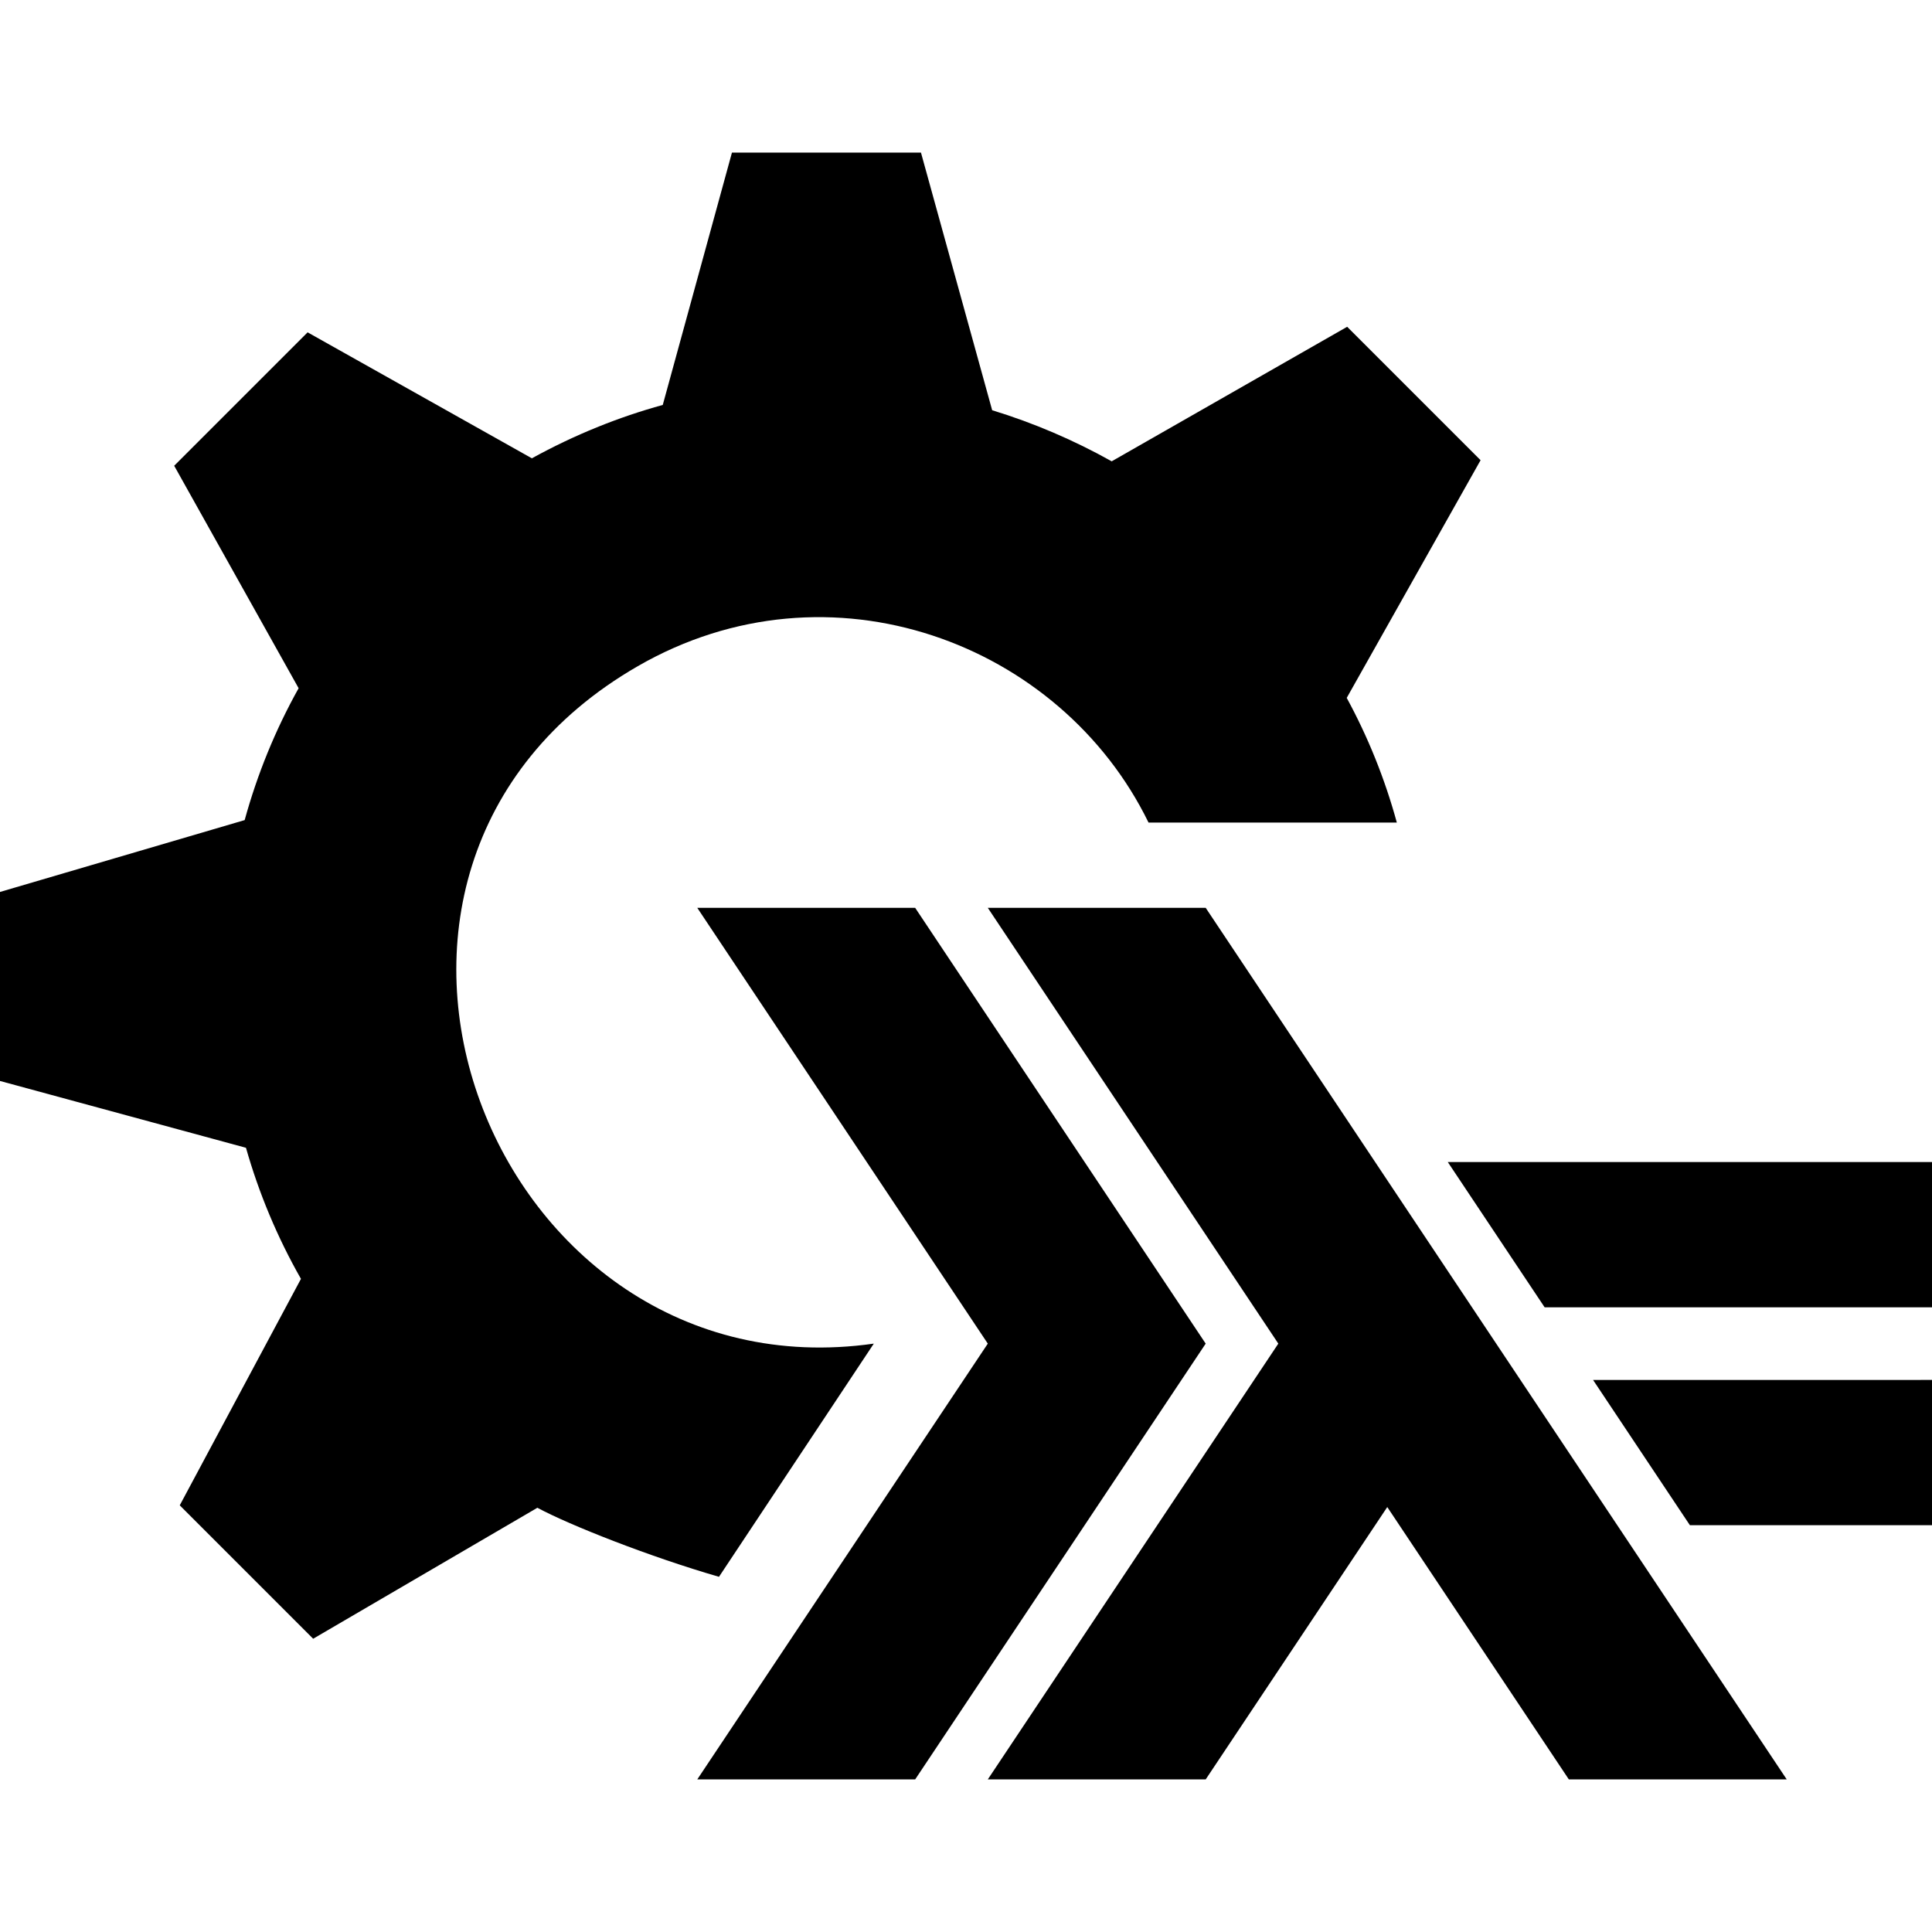
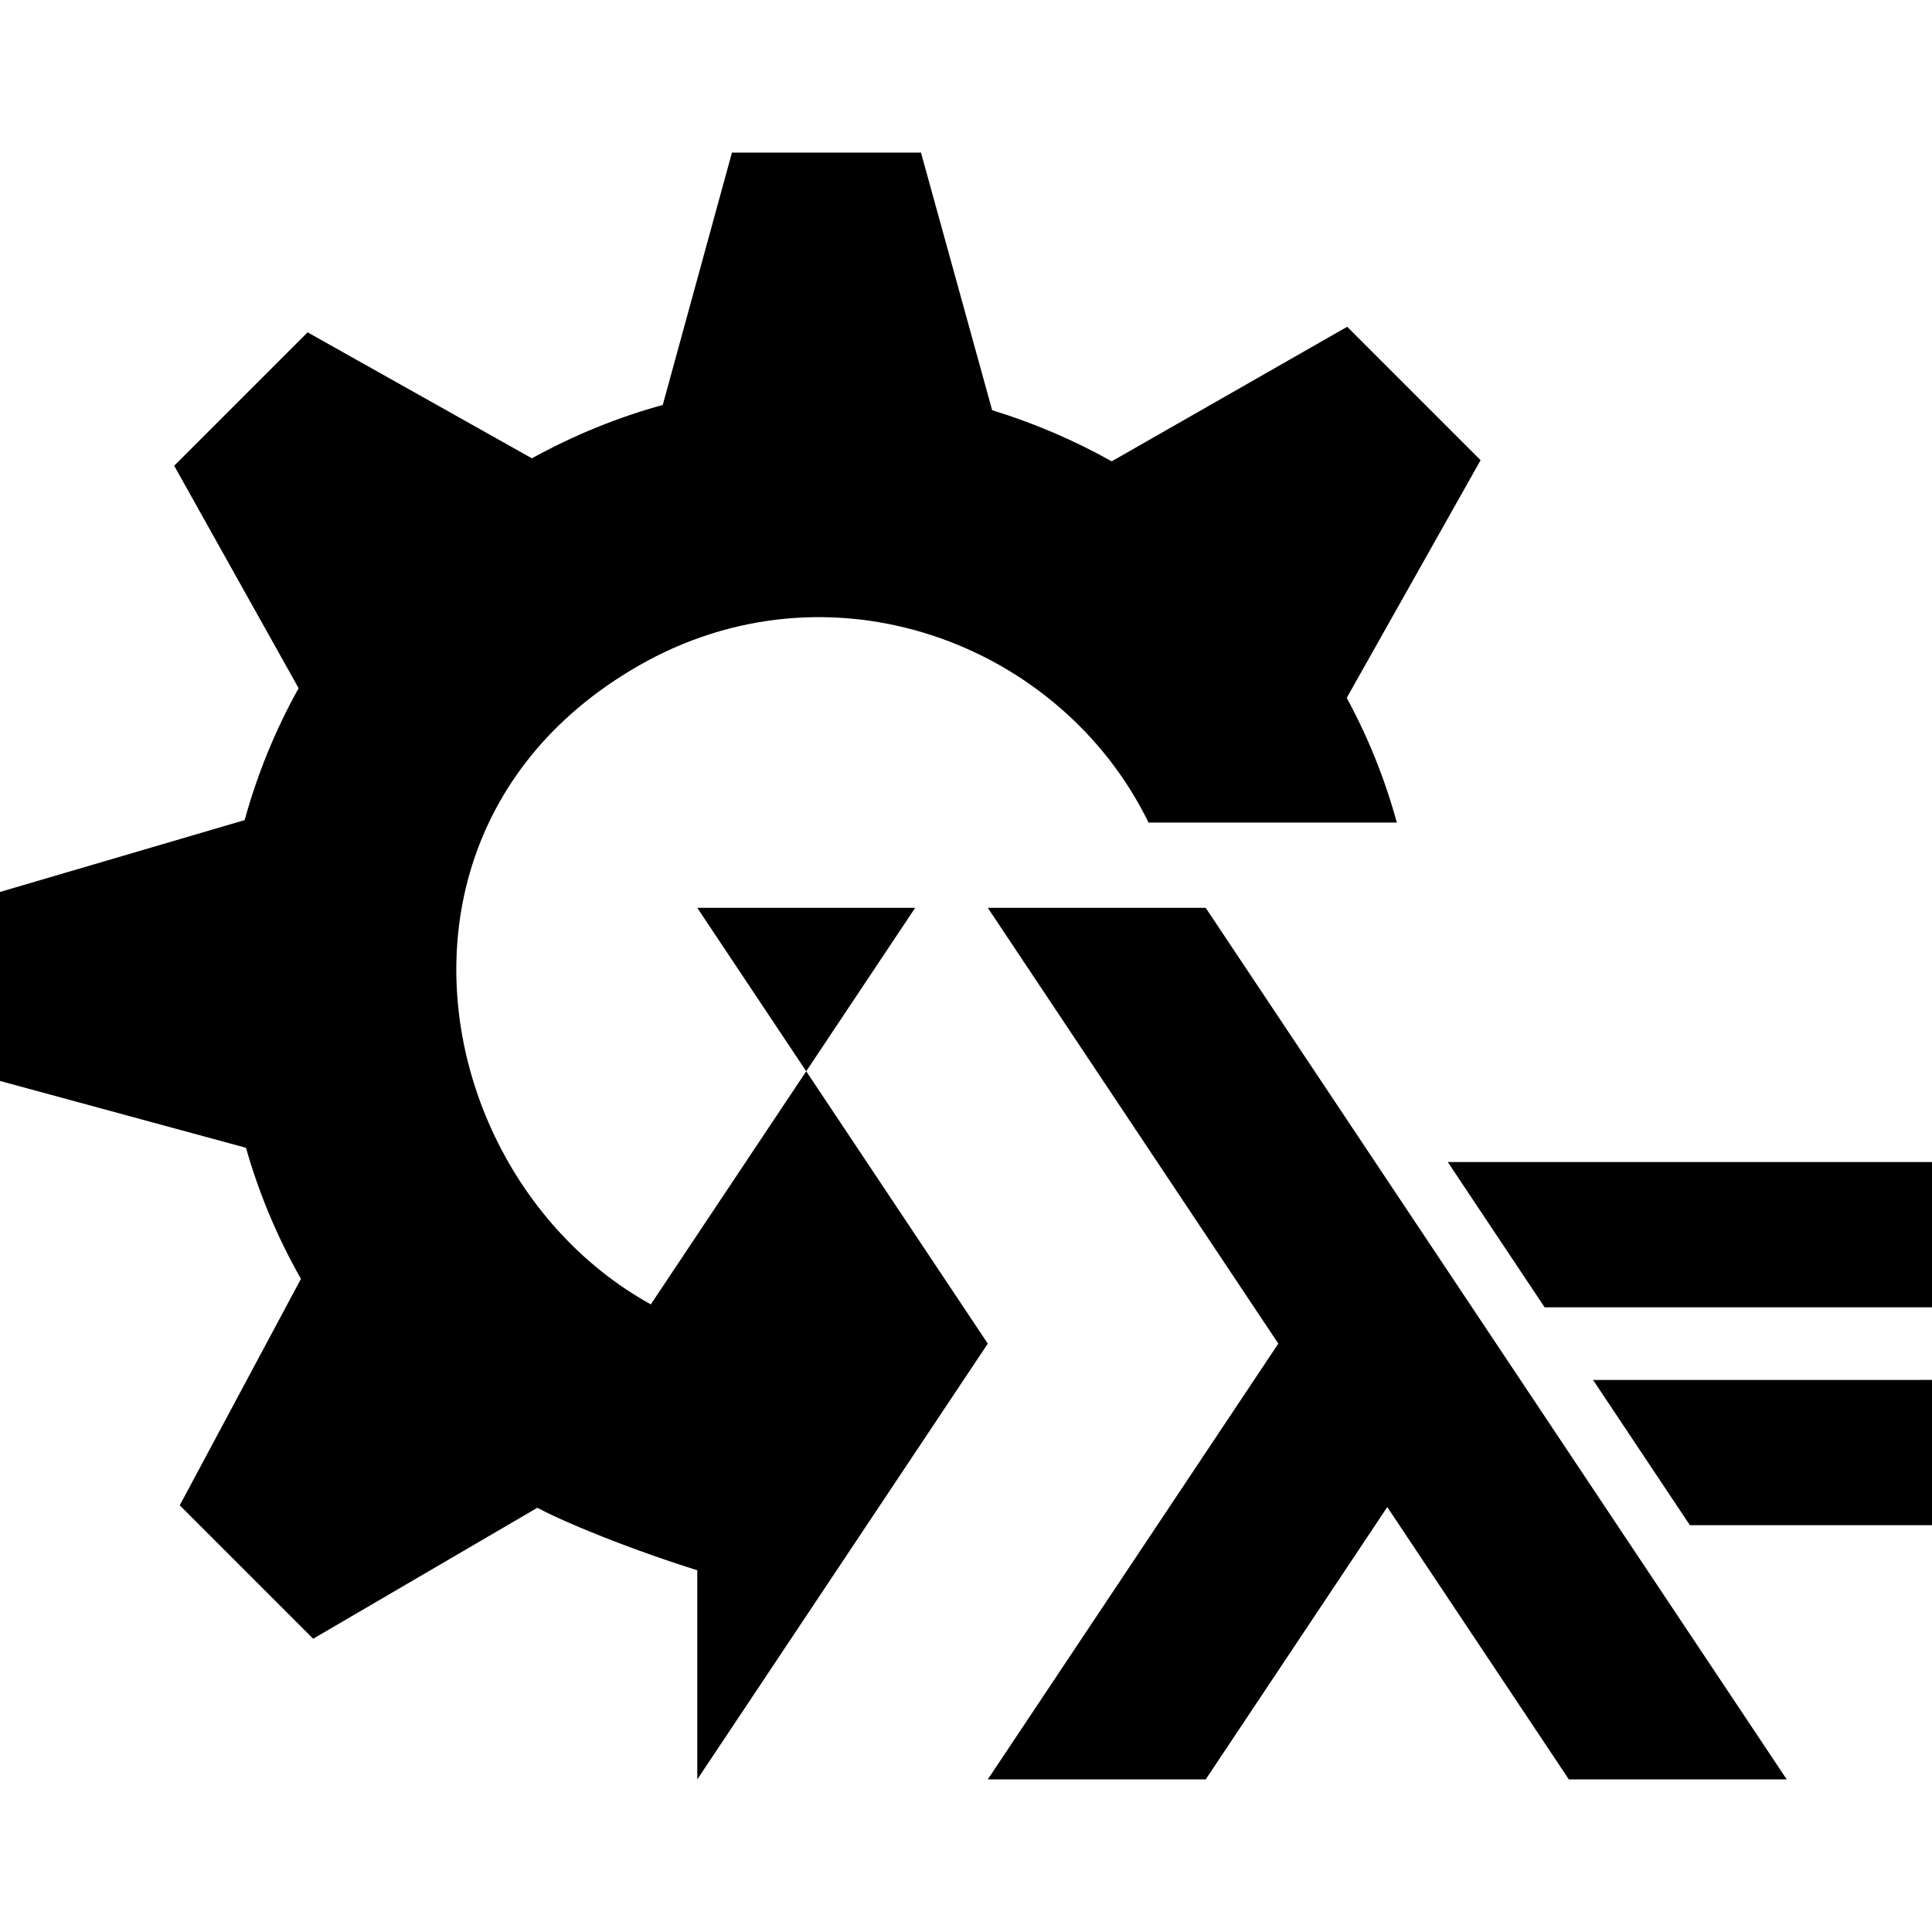
<svg xmlns="http://www.w3.org/2000/svg" version="1.1" width="512px" height="512px">
-   <path d="M184.785,471.562l76.992-115.487l-76.992-115.487h57.744l76.992,115.487l-76.992,115.487H184.785z M261.777,471.562l76.992-115.487l-76.992-115.487h57.744L473.503,471.562h-57.744l-48.118-72.178l-48.121,72.178H261.777z M447.84,404.196l-25.662-38.495L512,365.698v38.497H447.84z M409.345,346.452l-25.665-38.495L512,307.955v38.497H409.345z M169.028,176.539c50.881-29.318,112.081-6.226,135.344,41.445h65.802c-3.199-11.693-7.681-22.746-13.278-33.034l35.475-62.993l-35.358-35.358l-62.4,35.654c-10.029-5.613-20.652-10.164-31.679-13.539l-18.869-68.276h-50.09l-18.337,66.874c-11.728,3.226-23.355,7.903-34.691,14.143L81.519,88.072l-35.358,35.358l32.976,58.956c-6.211,11.113-10.972,22.861-14.301,34.948L0,236.378v50.09l65.185,17.707c3.421,12.027,8.286,23.698,14.572,34.737L47.635,398.925l35.358,35.358l59.414-34.709c8.687,4.668,29.805,12.987,48.129,18.299l41.032-61.798C130.288,370.491,75.488,230.436,169.028,176.539z" />
+   <path d="M184.785,471.562l76.992-115.487l-76.992-115.487h57.744l-76.992,115.487H184.785z M261.777,471.562l76.992-115.487l-76.992-115.487h57.744L473.503,471.562h-57.744l-48.118-72.178l-48.121,72.178H261.777z M447.84,404.196l-25.662-38.495L512,365.698v38.497H447.84z M409.345,346.452l-25.665-38.495L512,307.955v38.497H409.345z M169.028,176.539c50.881-29.318,112.081-6.226,135.344,41.445h65.802c-3.199-11.693-7.681-22.746-13.278-33.034l35.475-62.993l-35.358-35.358l-62.4,35.654c-10.029-5.613-20.652-10.164-31.679-13.539l-18.869-68.276h-50.09l-18.337,66.874c-11.728,3.226-23.355,7.903-34.691,14.143L81.519,88.072l-35.358,35.358l32.976,58.956c-6.211,11.113-10.972,22.861-14.301,34.948L0,236.378v50.09l65.185,17.707c3.421,12.027,8.286,23.698,14.572,34.737L47.635,398.925l35.358,35.358l59.414-34.709c8.687,4.668,29.805,12.987,48.129,18.299l41.032-61.798C130.288,370.491,75.488,230.436,169.028,176.539z" />
</svg>